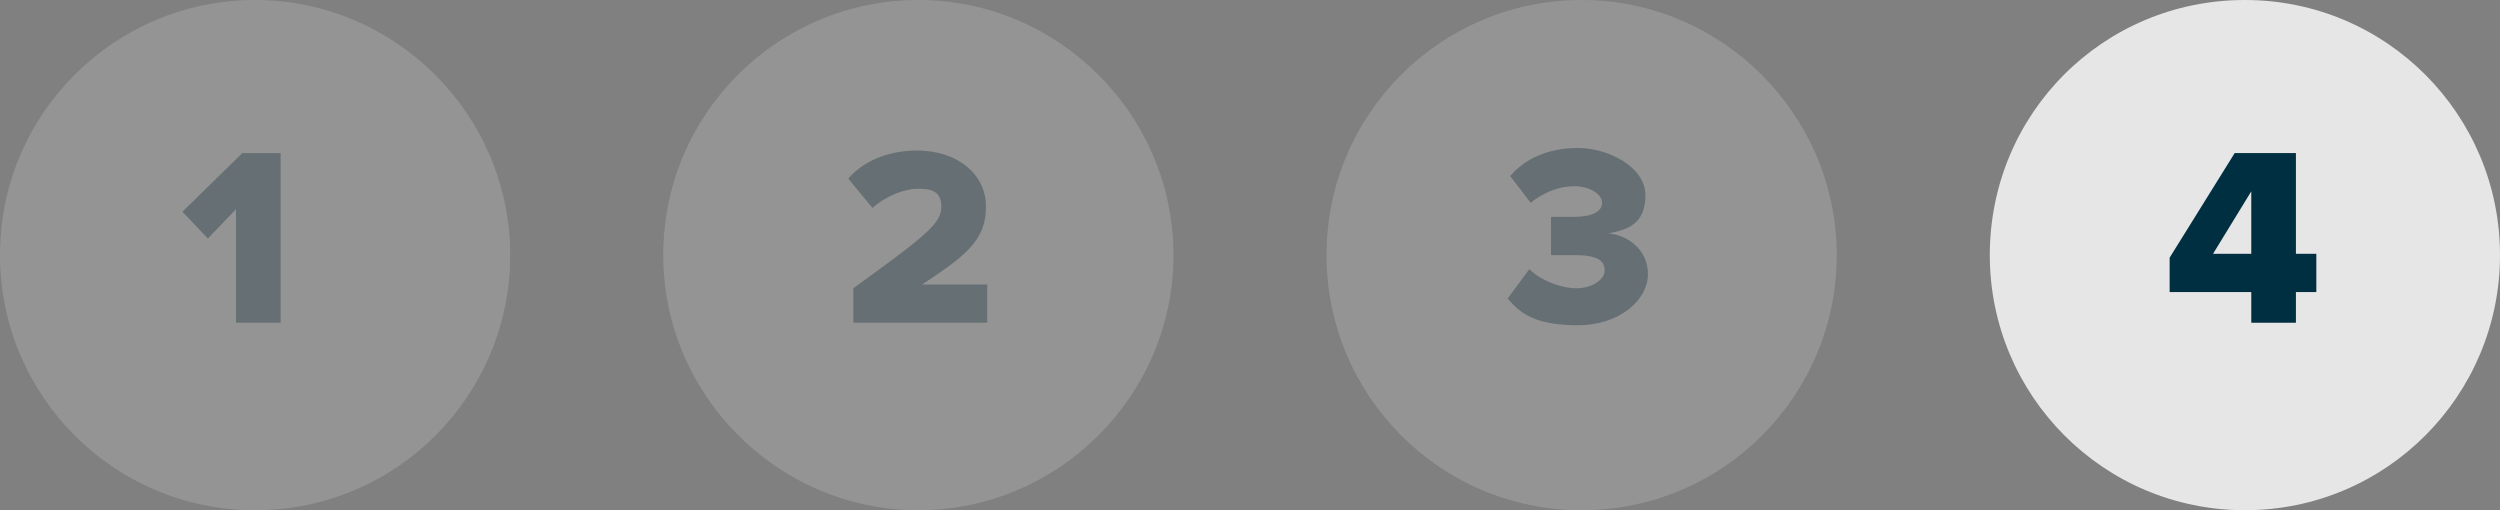
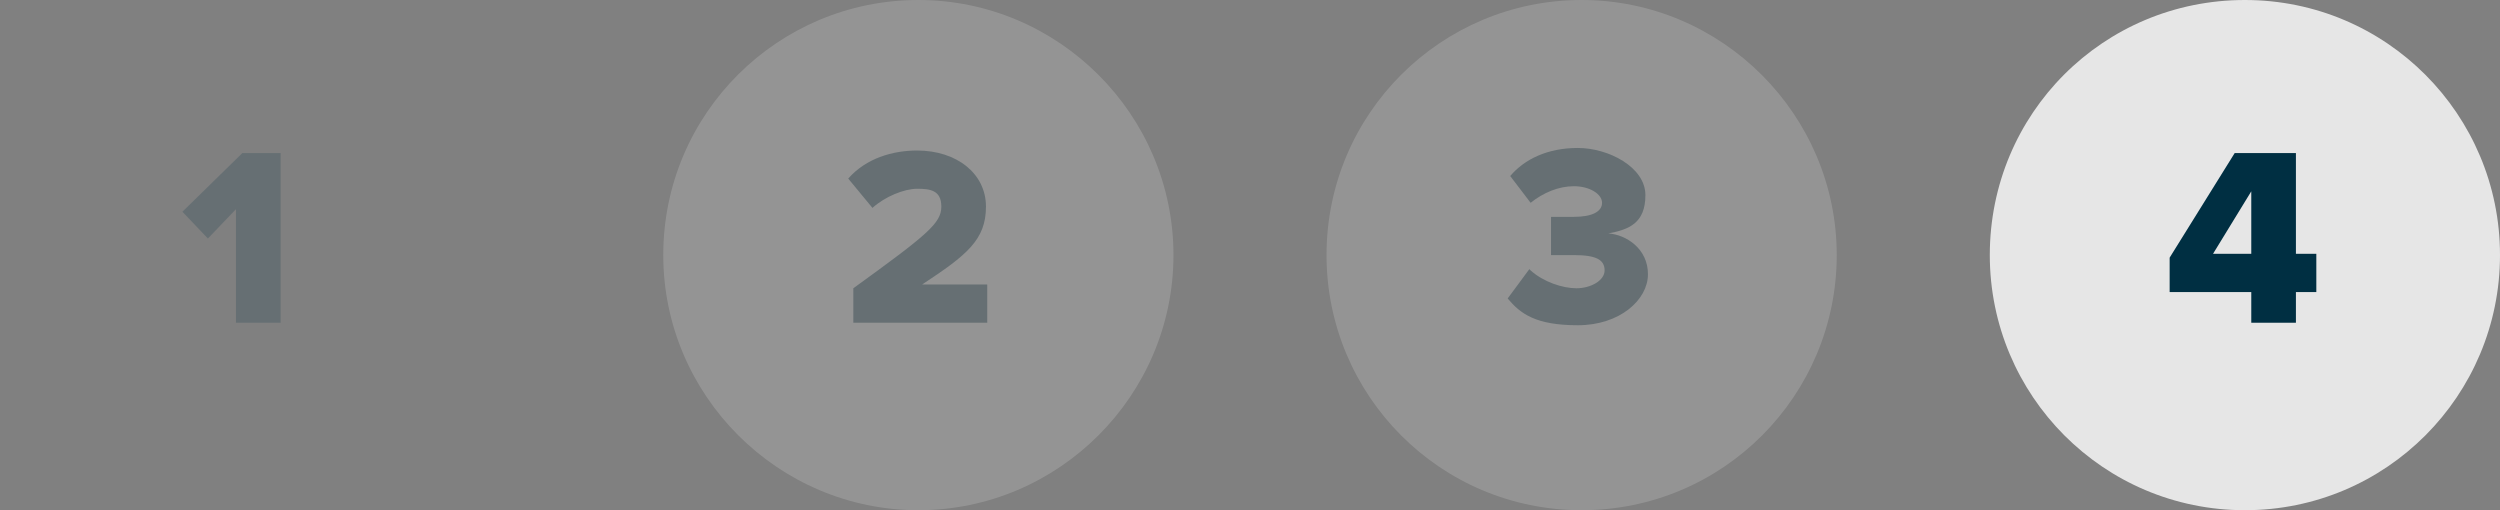
<svg xmlns="http://www.w3.org/2000/svg" id="Layer_2" version="1.1" viewBox="0 0 196 40">
  <rect x="0" y="0" width="196" height="40" fill="#808080" stroke="none" />
  <defs>
    <style>
      .st0 {
        fill: #002f42;
      }

      .st1 {
        opacity: .2;
      }

      .st2 {
        fill: #fff;
        opacity: .8;
      }

      .st2, .st3 {
        isolation: isolate;
      }
    </style>
  </defs>
  <g class="st1">
-     <path class="st2" d="M0,20c0,11,8.9,20,20,20s20-9,20-20S31,0,20,0,0,8.9,0,20Z" />
    <g class="st3">
      <g class="st3">
        <path class="st0" d="M18.5,25.3v-8.9l-2.2,2.3-2-2.1,4.7-4.6h3v13.3h-3.4Z" />
      </g>
    </g>
  </g>
  <g class="st1">
    <path class="st2" d="M52,20c0,11,9,20,20,20s20-9,20-20S83,0,72,0s-20,8.9-20,20Z" />
    <g class="st3">
      <path class="st0" d="M66.9,25.3v-2.7c5.8-4.2,6.9-5.1,6.9-6.4s-.9-1.4-1.9-1.4-2.5.6-3.5,1.5l-1.9-2.3c1.4-1.6,3.5-2.2,5.4-2.2,3.1,0,5.4,1.8,5.4,4.4s-1.5,3.8-5,6.1h5.1v3h-10.5Z" />
    </g>
  </g>
  <g class="st1">
    <path class="st2" d="M104,20c0,11,8.9,20,20,20s20-9,20-20S135,0,124,0s-20,8.9-20,20Z" />
    <g class="st3">
      <g class="st3">
        <path class="st0" d="M120,21.2c1,.9,2.5,1.4,3.6,1.4s2.2-.6,2.2-1.4-.6-1.2-2.4-1.2-1.6,0-1.8,0v-3c.3,0,1.3,0,1.8,0,1.4,0,2.2-.4,2.2-1.1s-1-1.3-2.2-1.3-2.4.5-3.4,1.3l-1.6-2.1c1.1-1.3,2.9-2.2,5.3-2.2s5.3,1.5,5.3,3.7-1.3,2.7-2.9,3c1.4.1,3.1,1.2,3.1,3.2s-2.2,4-5.5,4-4.5-.9-5.5-2.1l1.7-2.3Z" />
      </g>
    </g>
  </g>
  <g>
    <path class="st2" d="M156,20c0,11,8.9,20,20,20s20-9,20-20S187.1,0,176,0s-20,8.9-20,20h0Z" />
    <g class="st3">
      <g class="st3">
        <path class="st0" d="M176.5,25.3v-2.4h-6.4v-2.7l5.1-8.2h4.8v7.9h1.6v3h-1.6v2.4h-3.5ZM176.5,15l-3,4.9h3v-4.9Z" />
      </g>
    </g>
  </g>
</svg>